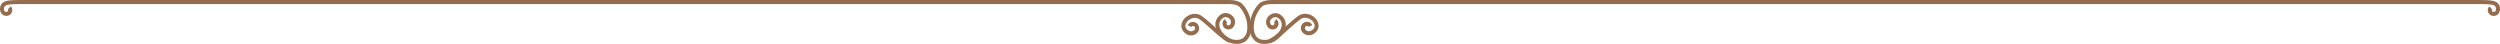
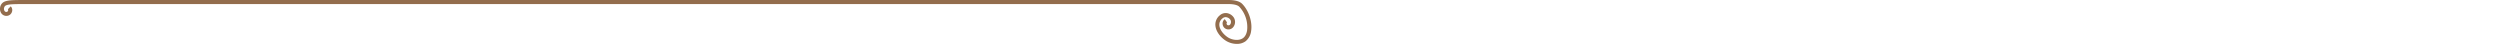
<svg xmlns="http://www.w3.org/2000/svg" id="Layer_1" data-name="Layer 1" viewBox="0 0 1920 33.71">
  <defs>
    <style>.cls-1{fill:#936d4d;}</style>
  </defs>
  <title>sepLine2</title>
  <g id="_Group_" data-name="&lt;Group&gt;">
-     <path id="_Path_" data-name="&lt;Path&gt;" class="cls-1" d="M971,34.4a11.21,11.21,0,0,1-6.69-2,11.82,11.82,0,0,1-4.33-8c-1.06-7,1.86-15.75,6.94-20.82C969.52,1,974.51.68,977.31.71c2.16,0,4.32,0,6.48,0l4.44,0c14.57,0,877.32,0,891.9,0H1900c11.25,0,15.9,0,18.38,2.47a6.35,6.35,0,0,1,1,7.12,4.7,4.7,0,0,1-5.14,2.53,4.37,4.37,0,0,1-3.38-3,4.13,4.13,0,0,1,.92-4.23l2.18,2.18a1.07,1.07,0,0,0-.17,1.09,1.32,1.32,0,0,0,.93.93,1.62,1.62,0,0,0,1.92-.89,3.34,3.34,0,0,0-.44-3.54c-1.57-1.57-6.77-1.57-16.2-1.57H988.24l-4.42,0c-2.18,0-4.36,0-6.53,0-3.8,0-6.88.71-8.16,2A22.85,22.85,0,0,0,963.05,24c.23,1.53.95,4.35,3.1,5.92,3,2.2,7.78,1.61,10.93-.11,3.32-1.81,6.89-5.67,7.27-9.56a6.06,6.06,0,0,0-2.4-5.45,3.7,3.7,0,0,0-2.89-.9,4.75,4.75,0,0,0-3.19,2,3.32,3.32,0,0,0,.15,3.55,1.62,1.62,0,0,0,2,.56,1.33,1.33,0,0,0,.76-1.07,1.08,1.08,0,0,0-.35-1.05l1.79-2.51a4.13,4.13,0,0,1,1.61,4A4.37,4.37,0,0,1,979.06,23a4.7,4.7,0,0,1-5.5-1.65,6.34,6.34,0,0,1-.18-7.18,7.85,7.85,0,0,1,5.32-3.32,6.82,6.82,0,0,1,5.26,1.6,9.09,9.09,0,0,1,3.48,8.12c-.52,5.18-5,9.83-8.86,12A16.27,16.27,0,0,1,971,34.4Z" transform="translate(0 -0.69)" />
    <path id="_Path_2" data-name="&lt;Path&gt;" class="cls-1" d="M949.86,34.4a16.21,16.21,0,0,1-7.54-1.92c-3.91-2.13-8.35-6.78-8.87-12a9.09,9.09,0,0,1,3.48-8.12,6.8,6.8,0,0,1,5.26-1.6,7.84,7.84,0,0,1,5.31,3.32,6.35,6.35,0,0,1-.18,7.18A4.69,4.69,0,0,1,941.83,23,4.37,4.37,0,0,1,939,19.41a4.07,4.07,0,0,1,1.61-4l1.78,2.51a1.08,1.08,0,0,0-.35,1,1.33,1.33,0,0,0,.76,1.08,1.62,1.62,0,0,0,2-.56,3.32,3.32,0,0,0,.15-3.55,4.75,4.75,0,0,0-3.19-2,3.65,3.65,0,0,0-2.89.9,6.06,6.06,0,0,0-2.4,5.45c.39,3.88,4,7.75,7.28,9.56,3.15,1.72,7.93,2.31,10.93.11,2.15-1.57,2.87-4.39,3.1-5.93a22.84,22.84,0,0,0-6.07-18.17c-1.28-1.28-4.34-2-8.16-2-2.17,0-4.34,0-6.52,0l-4.42,0H20c-9.43,0-14.63,0-16.2,1.57a3.33,3.33,0,0,0-.44,3.53,1.62,1.62,0,0,0,1.92.89,1.33,1.33,0,0,0,.93-.93,1.08,1.08,0,0,0-.17-1.09L8.26,5.57A4.13,4.13,0,0,1,9.19,9.8a4.37,4.37,0,0,1-3.39,3A4.7,4.7,0,0,1,.66,10.29a6.35,6.35,0,0,1,1-7.12C4.14.7,8.79.7,20,.7H39.86c14.57,0,878.22,0,892.79,0l4.44,0c2.16,0,4.32,0,6.48,0,2.77,0,7.79.32,10.37,2.9,5.08,5.08,8,13.84,6.93,20.82a11.84,11.84,0,0,1-4.33,8A11.26,11.26,0,0,1,949.86,34.4Z" transform="translate(0 -0.69)" />
  </g>
-   <path id="_Path_3" data-name="&lt;Path&gt;" class="cls-1" d="M976.15,33.41,975,30.54c3.09-1.24,8.49-6,13.25-10.26,4.51-4,8.41-7.47,10.74-8.4a10.15,10.15,0,0,1,8.83,1,9.5,9.5,0,0,1,4.83,6.91c.37,3.18-1.64,6.16-5.13,7.58a6.63,6.63,0,0,1-7.24-1.9,4.88,4.88,0,0,1-.36-6,4.49,4.49,0,0,1,4.24-2,4.21,4.21,0,0,1,3.67,2.57L1005,21.29a1.24,1.24,0,0,0-1.07-.67,1.48,1.48,0,0,0-1.37.57,1.81,1.81,0,0,0,.09,2.34,3.64,3.64,0,0,0,3.73,1c1.73-.71,3.49-2.23,3.24-4.37a6.48,6.48,0,0,0-3.35-4.63,7.16,7.16,0,0,0-6.11-.83c-1.83.73-5.9,4.34-9.83,7.83C985.11,27.2,979.74,32,976.15,33.41Z" transform="translate(0 -0.69)" />
-   <path id="_Path_4" data-name="&lt;Path&gt;" class="cls-1" d="M943.85,33.41c-3.59-1.44-9-6.21-14.16-10.83-3.93-3.49-8-7.11-9.83-7.83a7.18,7.18,0,0,0-6.11.83,6.47,6.47,0,0,0-3.35,4.63c-.25,2.14,1.51,3.66,3.23,4.37a3.63,3.63,0,0,0,3.73-1,1.81,1.81,0,0,0,.09-2.34,1.45,1.45,0,0,0-1.37-.57,1.23,1.23,0,0,0-1.07.67l-2.85-1.16a4.22,4.22,0,0,1,3.67-2.57,4.52,4.52,0,0,1,4.25,2,4.88,4.88,0,0,1-.36,6,6.62,6.62,0,0,1-7.25,1.9C909,26,907,23,907.34,19.84a9.51,9.51,0,0,1,4.83-6.91,10.16,10.16,0,0,1,8.83-1c2.33.93,6.23,4.39,10.74,8.4,4.77,4.23,10.16,9,13.26,10.26Z" transform="translate(0 -0.69)" />
</svg>